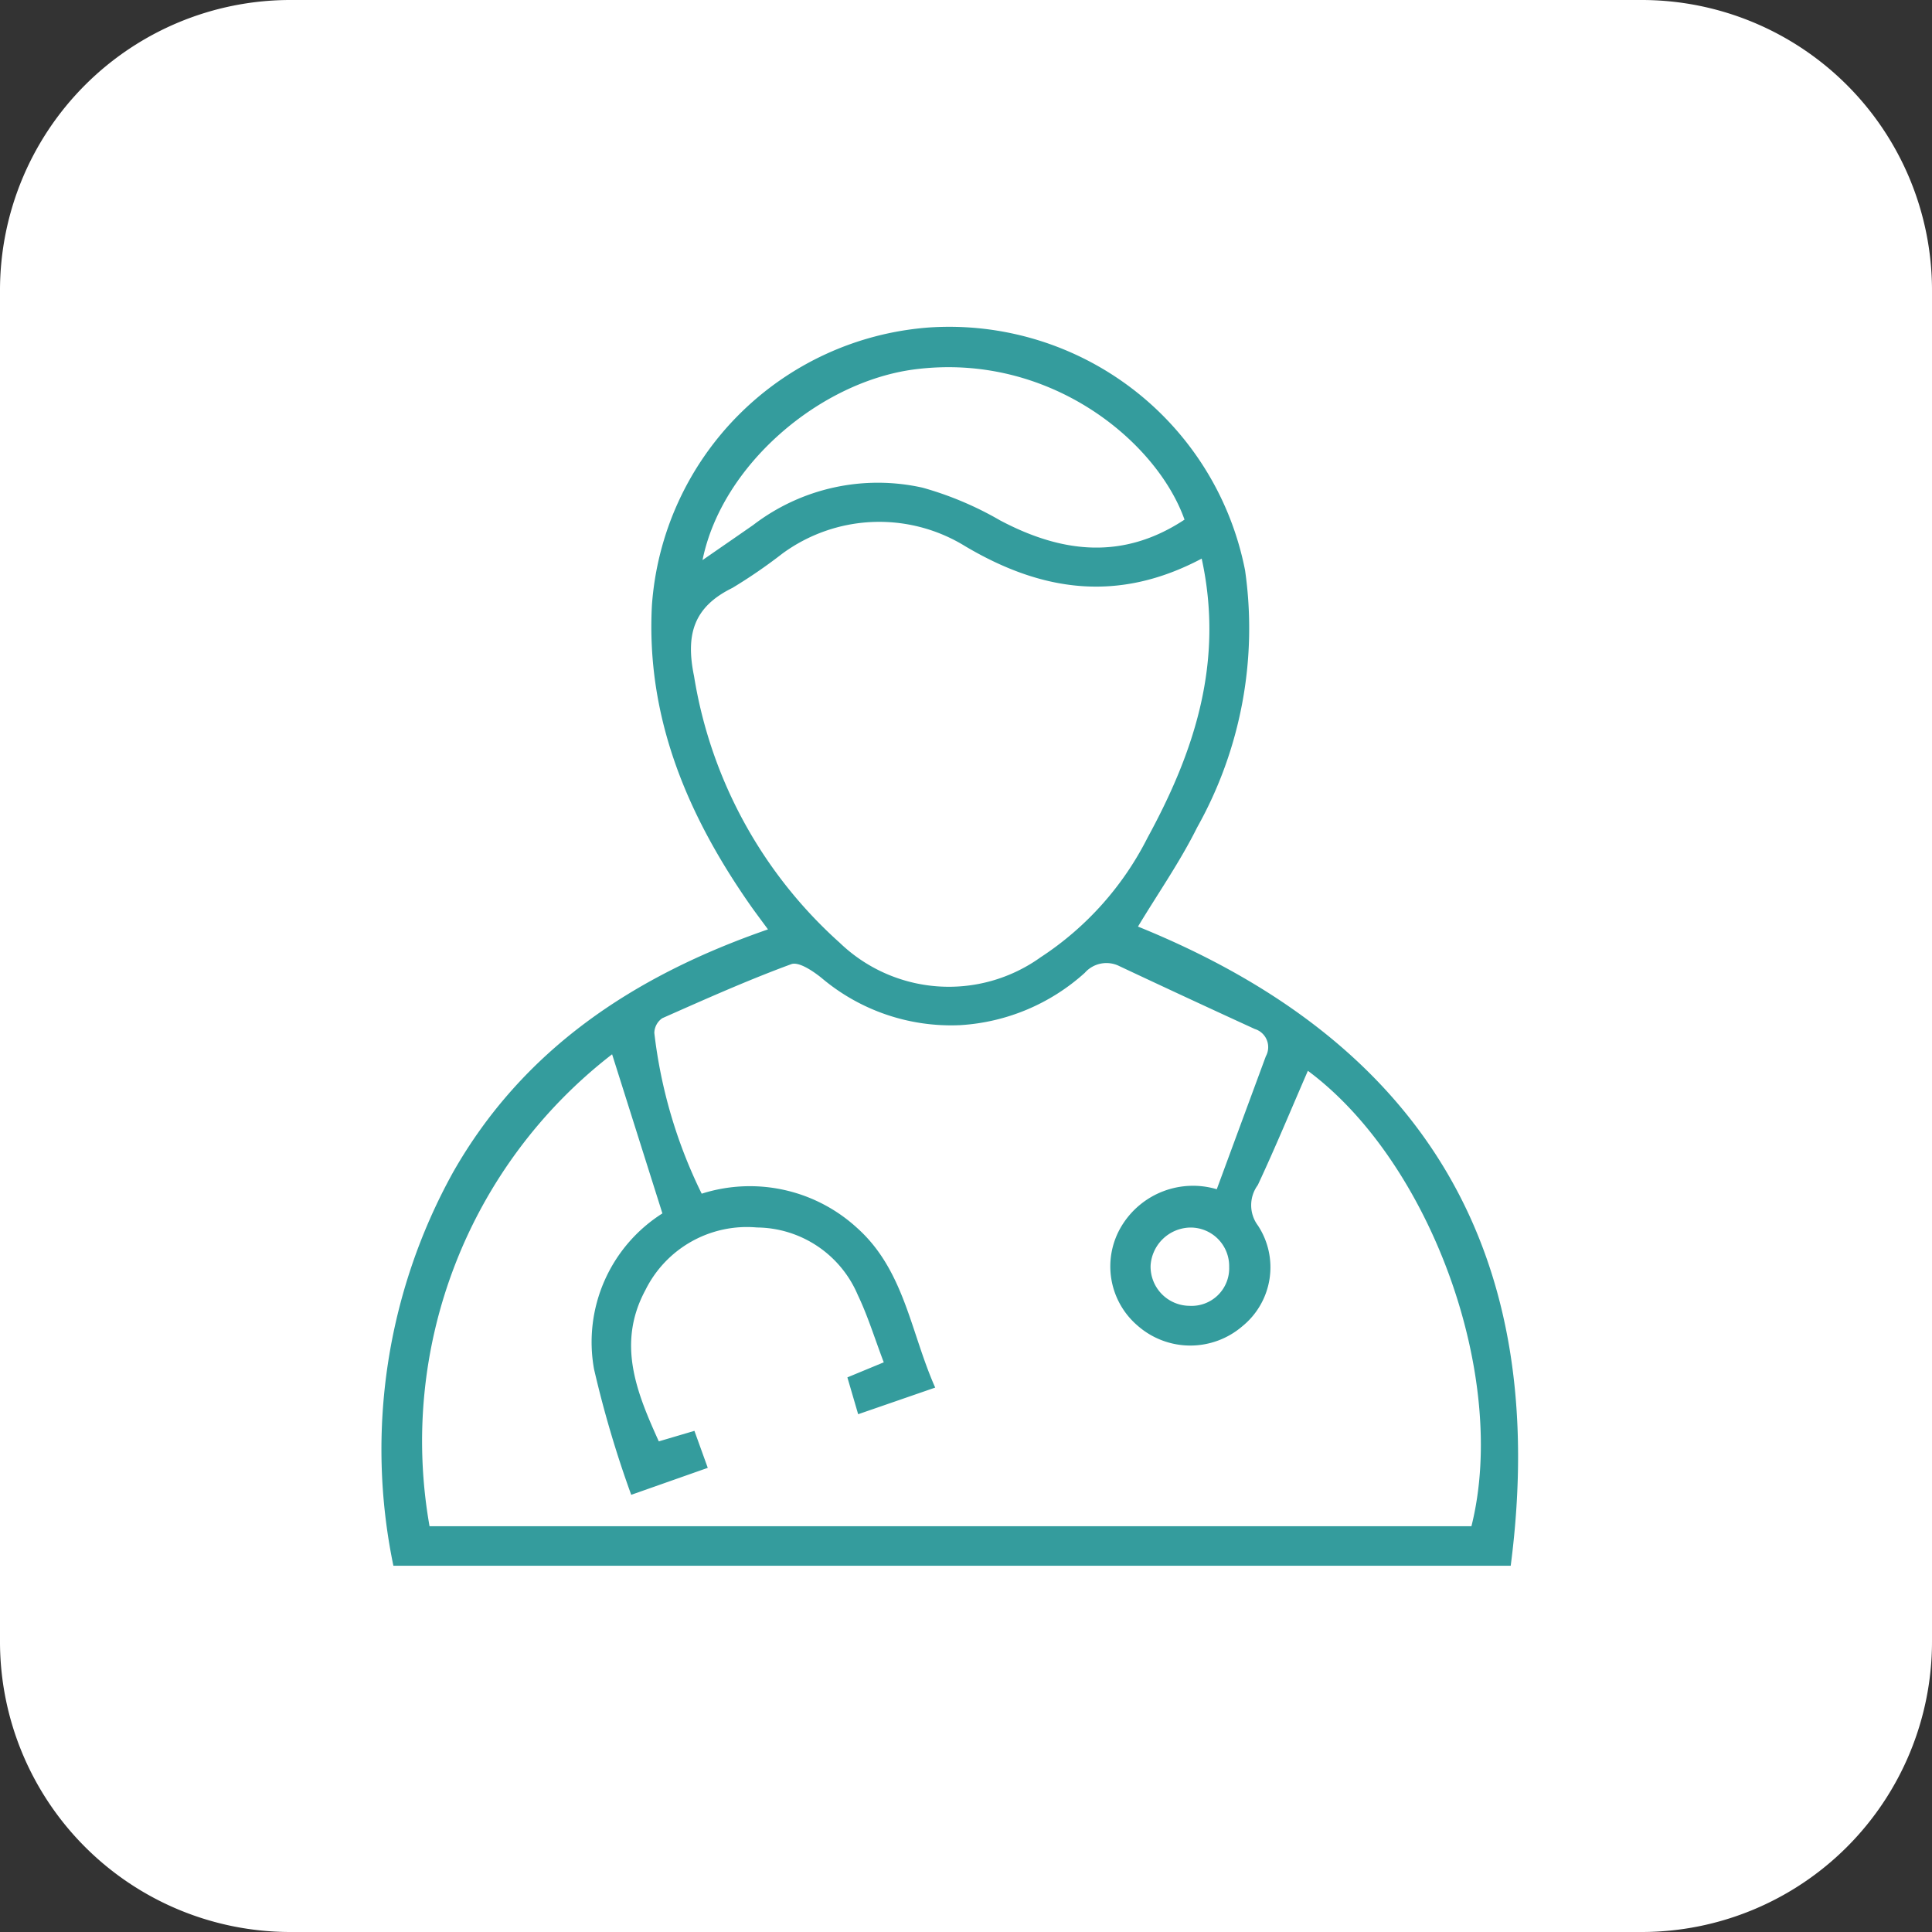
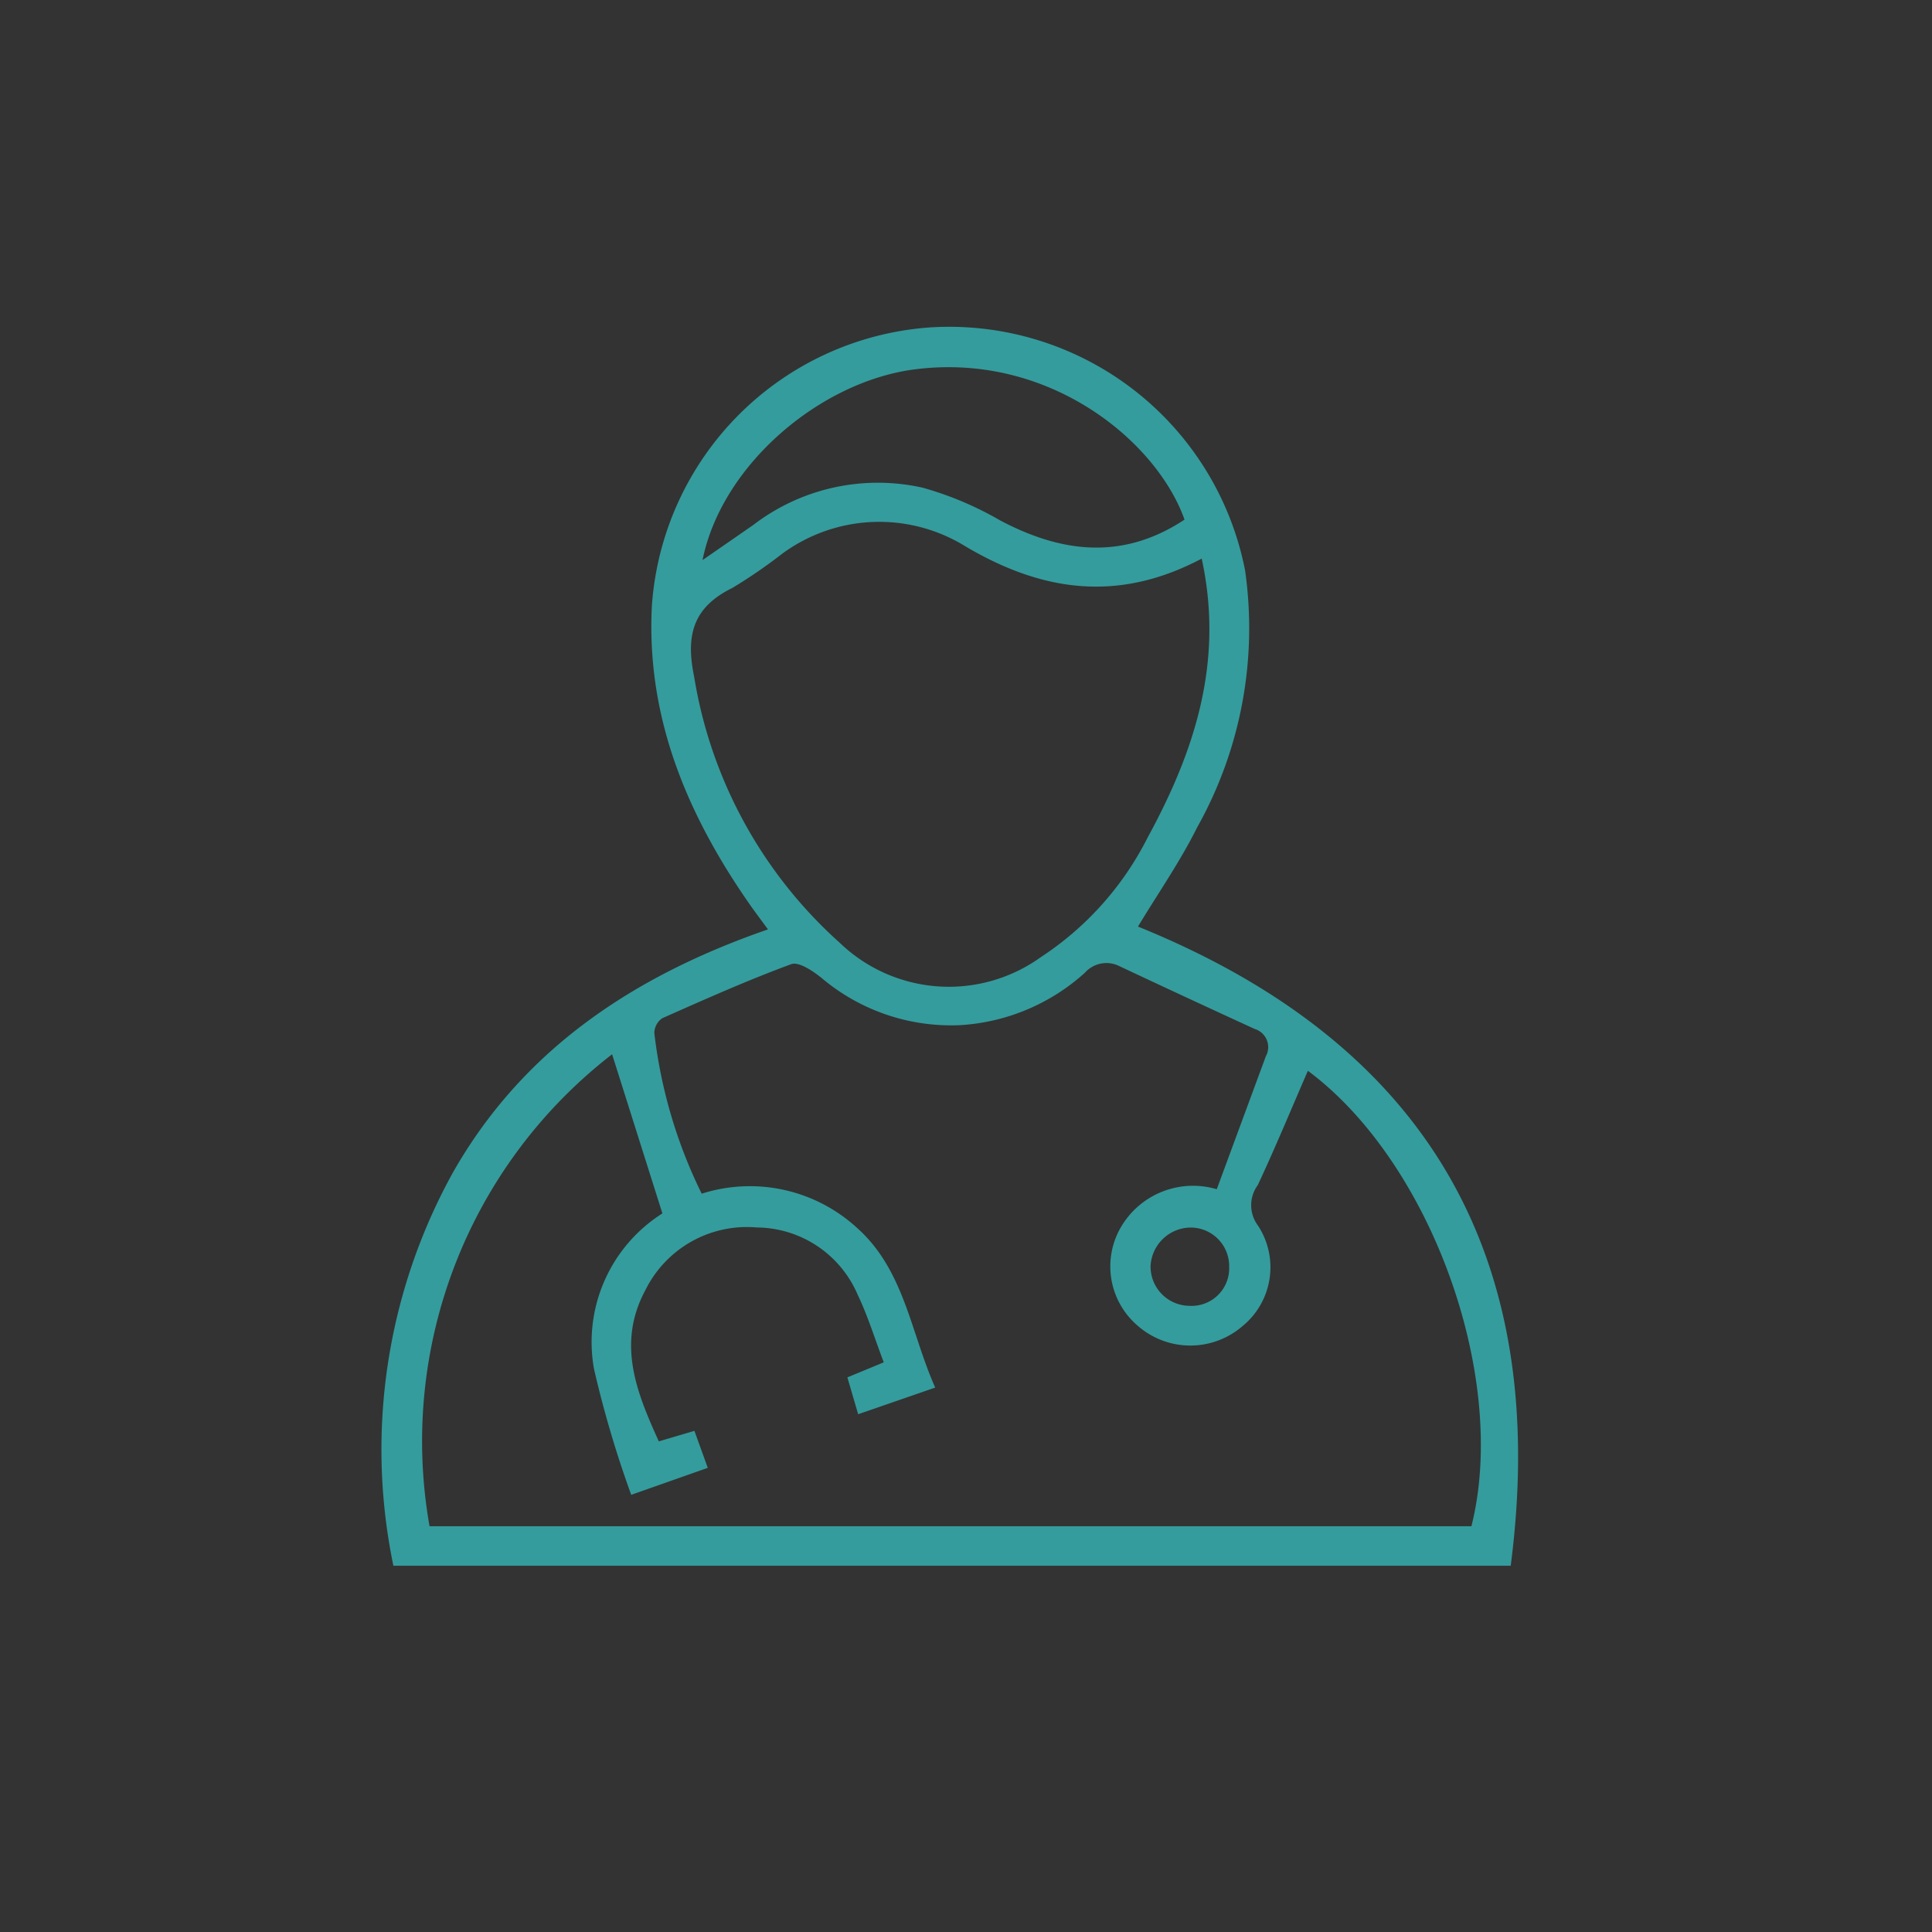
<svg xmlns="http://www.w3.org/2000/svg" width="75.086" height="75.086" viewBox="0 0 75.086 75.086">
  <rect x="0" y="0" width="75.086" height="75.086" fill="#333333" stroke="none" />
  <g id="semana_7_tip2" transform="translate(260.247 -1060.064)">
    <g id="Grupo_1349" data-name="Grupo 1349">
      <g id="Grupo_1348" data-name="Grupo 1348">
        <g id="Grupo_1347" data-name="Grupo 1347">
          <g id="Grupo_1346" data-name="Grupo 1346">
            <g id="Grupo_1345" data-name="Grupo 1345">
-               <path id="Trazado_2407" data-name="Trazado 2407" d="M-196.434,1135.15h-52.54a11.286,11.286,0,0,1-11.273-11.273v-52.54a11.286,11.286,0,0,1,11.273-11.273h52.54a11.286,11.286,0,0,1,11.273,11.273v52.54A11.286,11.286,0,0,1-196.434,1135.15Z" fill="#fff" />
-             </g>
+               </g>
          </g>
        </g>
      </g>
    </g>
    <g id="Grupo_1350" data-name="Grupo 1350">
-       <path id="Trazado_2408" data-name="Trazado 2408" d="M-201.534,1120.916h-43.424a22.233,22.233,0,0,1,2.315-15.285c2.714-4.78,7.021-7.64,12.243-9.447-.246-.335-.445-.6-.635-.865-2.474-3.519-4.108-7.336-3.876-11.728a11.661,11.661,0,0,1,10.775-10.8,11.716,11.716,0,0,1,12.278,9.44,15.833,15.833,0,0,1-1.862,9.988c-.665,1.338-1.53,2.576-2.3,3.856C-204.872,1100.591-199.961,1108.8-201.534,1120.916Zm-42.019-1.536h40.492c1.455-5.789-1.574-14.151-6.356-17.7-.642,1.476-1.261,2.975-1.947,4.442a1.32,1.32,0,0,0,.008,1.575,2.952,2.952,0,0,1-.608,3.911,3.1,3.1,0,0,1-4.055-.01,3.029,3.029,0,0,1-.62-3.915,3.244,3.244,0,0,1,3.681-1.4q.951-2.578,1.907-5.167a.737.737,0,0,0-.428-1.06q-2.639-1.209-5.264-2.444a1.121,1.121,0,0,0-1.344.26,7.929,7.929,0,0,1-4.846,2.034,7.8,7.8,0,0,1-5.387-1.837c-.335-.269-.884-.64-1.176-.533-1.7.625-3.356,1.367-5.012,2.1a.712.712,0,0,0-.309.573,19.1,19.1,0,0,0,1.841,6.247,6.162,6.162,0,0,1,6.034,1.326c1.842,1.643,2.081,4.048,3.041,6.21l-2.994,1.035c-.164-.56-.29-.993-.419-1.432l1.414-.585c-.353-.928-.618-1.8-1.009-2.616a4.3,4.3,0,0,0-3.922-2.625,4.4,4.4,0,0,0-4.331,2.43c-1.121,2.08-.346,3.973.519,5.883l1.384-.409c.179.495.342.947.519,1.438l-2.975,1.048a41.849,41.849,0,0,1-1.446-4.889,5.92,5.92,0,0,1,2.658-6.048c-.672-2.123-1.315-4.16-1.955-6.184A19,19,0,0,0-243.553,1119.38Zm30.009-37.606c-3.249,1.72-6.215,1.284-9.195-.484a6.363,6.363,0,0,0-7.108.294,20.071,20.071,0,0,1-1.936,1.329c-1.514.743-1.823,1.817-1.489,3.436a17.674,17.674,0,0,0,5.657,10.352,6.118,6.118,0,0,0,7.811.567,12.016,12.016,0,0,0,4.155-4.646C-213.826,1089.281-212.667,1085.793-213.544,1081.774Zm-19.4.058c.713-.494,1.344-.928,1.973-1.366a7.961,7.961,0,0,1,6.583-1.448,12.974,12.974,0,0,1,3.005,1.268c2.415,1.281,4.786,1.549,7.172-.027-1.083-3.051-5.263-6.518-10.5-5.838C-228.377,1074.9-232.194,1078.126-232.944,1081.832Zm20.468,27.473a1.5,1.5,0,0,0-1.527-1.533,1.575,1.575,0,0,0-1.527,1.479,1.524,1.524,0,0,0,1.513,1.563A1.46,1.46,0,0,0-212.476,1109.305Z" fill="#349c9d" />
+       <path id="Trazado_2408" data-name="Trazado 2408" d="M-201.534,1120.916h-43.424a22.233,22.233,0,0,1,2.315-15.285c2.714-4.78,7.021-7.64,12.243-9.447-.246-.335-.445-.6-.635-.865-2.474-3.519-4.108-7.336-3.876-11.728a11.661,11.661,0,0,1,10.775-10.8,11.716,11.716,0,0,1,12.278,9.44,15.833,15.833,0,0,1-1.862,9.988c-.665,1.338-1.53,2.576-2.3,3.856C-204.872,1100.591-199.961,1108.8-201.534,1120.916Zm-42.019-1.536h40.492c1.455-5.789-1.574-14.151-6.356-17.7-.642,1.476-1.261,2.975-1.947,4.442a1.32,1.32,0,0,0,.008,1.575,2.952,2.952,0,0,1-.608,3.911,3.1,3.1,0,0,1-4.055-.01,3.029,3.029,0,0,1-.62-3.915,3.244,3.244,0,0,1,3.681-1.4q.951-2.578,1.907-5.167a.737.737,0,0,0-.428-1.06q-2.639-1.209-5.264-2.444a1.121,1.121,0,0,0-1.344.26,7.929,7.929,0,0,1-4.846,2.034,7.8,7.8,0,0,1-5.387-1.837c-.335-.269-.884-.64-1.176-.533-1.7.625-3.356,1.367-5.012,2.1a.712.712,0,0,0-.309.573,19.1,19.1,0,0,0,1.841,6.247,6.162,6.162,0,0,1,6.034,1.326c1.842,1.643,2.081,4.048,3.041,6.21l-2.994,1.035c-.164-.56-.29-.993-.419-1.432l1.414-.585c-.353-.928-.618-1.8-1.009-2.616a4.3,4.3,0,0,0-3.922-2.625,4.4,4.4,0,0,0-4.331,2.43c-1.121,2.08-.346,3.973.519,5.883l1.384-.409c.179.495.342.947.519,1.438l-2.975,1.048a41.849,41.849,0,0,1-1.446-4.889,5.92,5.92,0,0,1,2.658-6.048c-.672-2.123-1.315-4.16-1.955-6.184A19,19,0,0,0-243.553,1119.38m30.009-37.606c-3.249,1.72-6.215,1.284-9.195-.484a6.363,6.363,0,0,0-7.108.294,20.071,20.071,0,0,1-1.936,1.329c-1.514.743-1.823,1.817-1.489,3.436a17.674,17.674,0,0,0,5.657,10.352,6.118,6.118,0,0,0,7.811.567,12.016,12.016,0,0,0,4.155-4.646C-213.826,1089.281-212.667,1085.793-213.544,1081.774Zm-19.4.058c.713-.494,1.344-.928,1.973-1.366a7.961,7.961,0,0,1,6.583-1.448,12.974,12.974,0,0,1,3.005,1.268c2.415,1.281,4.786,1.549,7.172-.027-1.083-3.051-5.263-6.518-10.5-5.838C-228.377,1074.9-232.194,1078.126-232.944,1081.832Zm20.468,27.473a1.5,1.5,0,0,0-1.527-1.533,1.575,1.575,0,0,0-1.527,1.479,1.524,1.524,0,0,0,1.513,1.563A1.46,1.46,0,0,0-212.476,1109.305Z" fill="#349c9d" />
    </g>
  </g>
</svg>